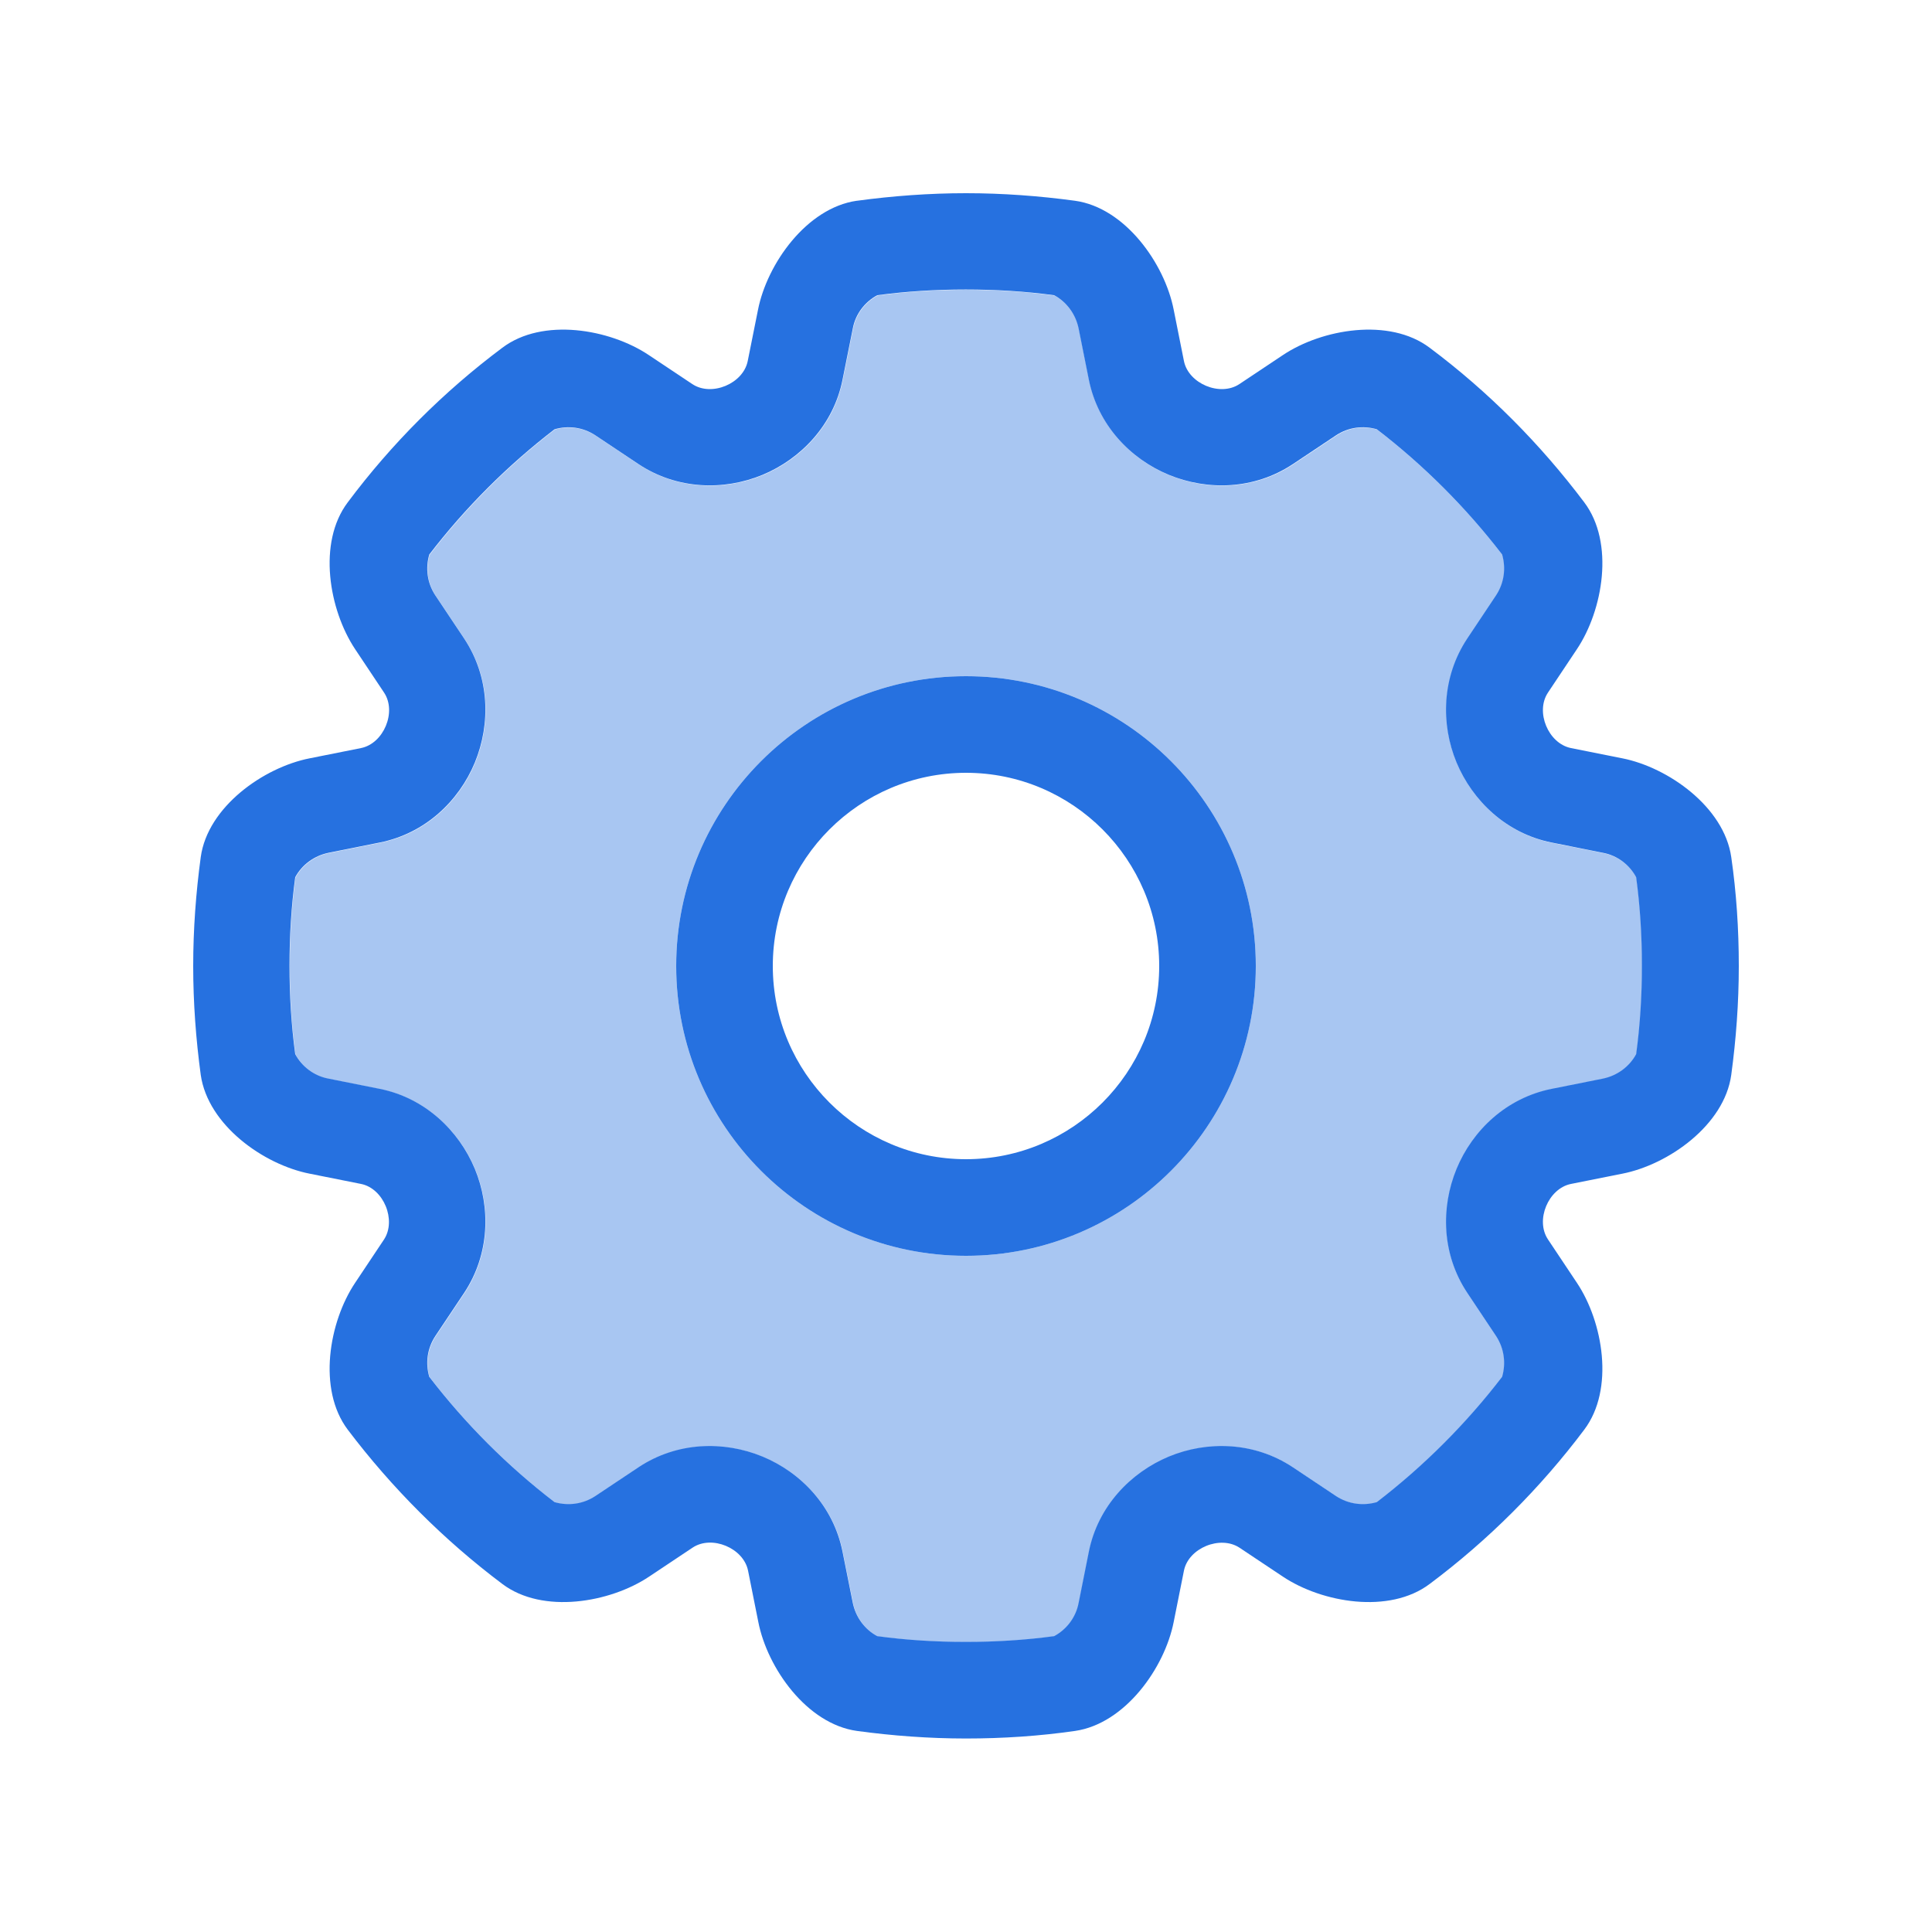
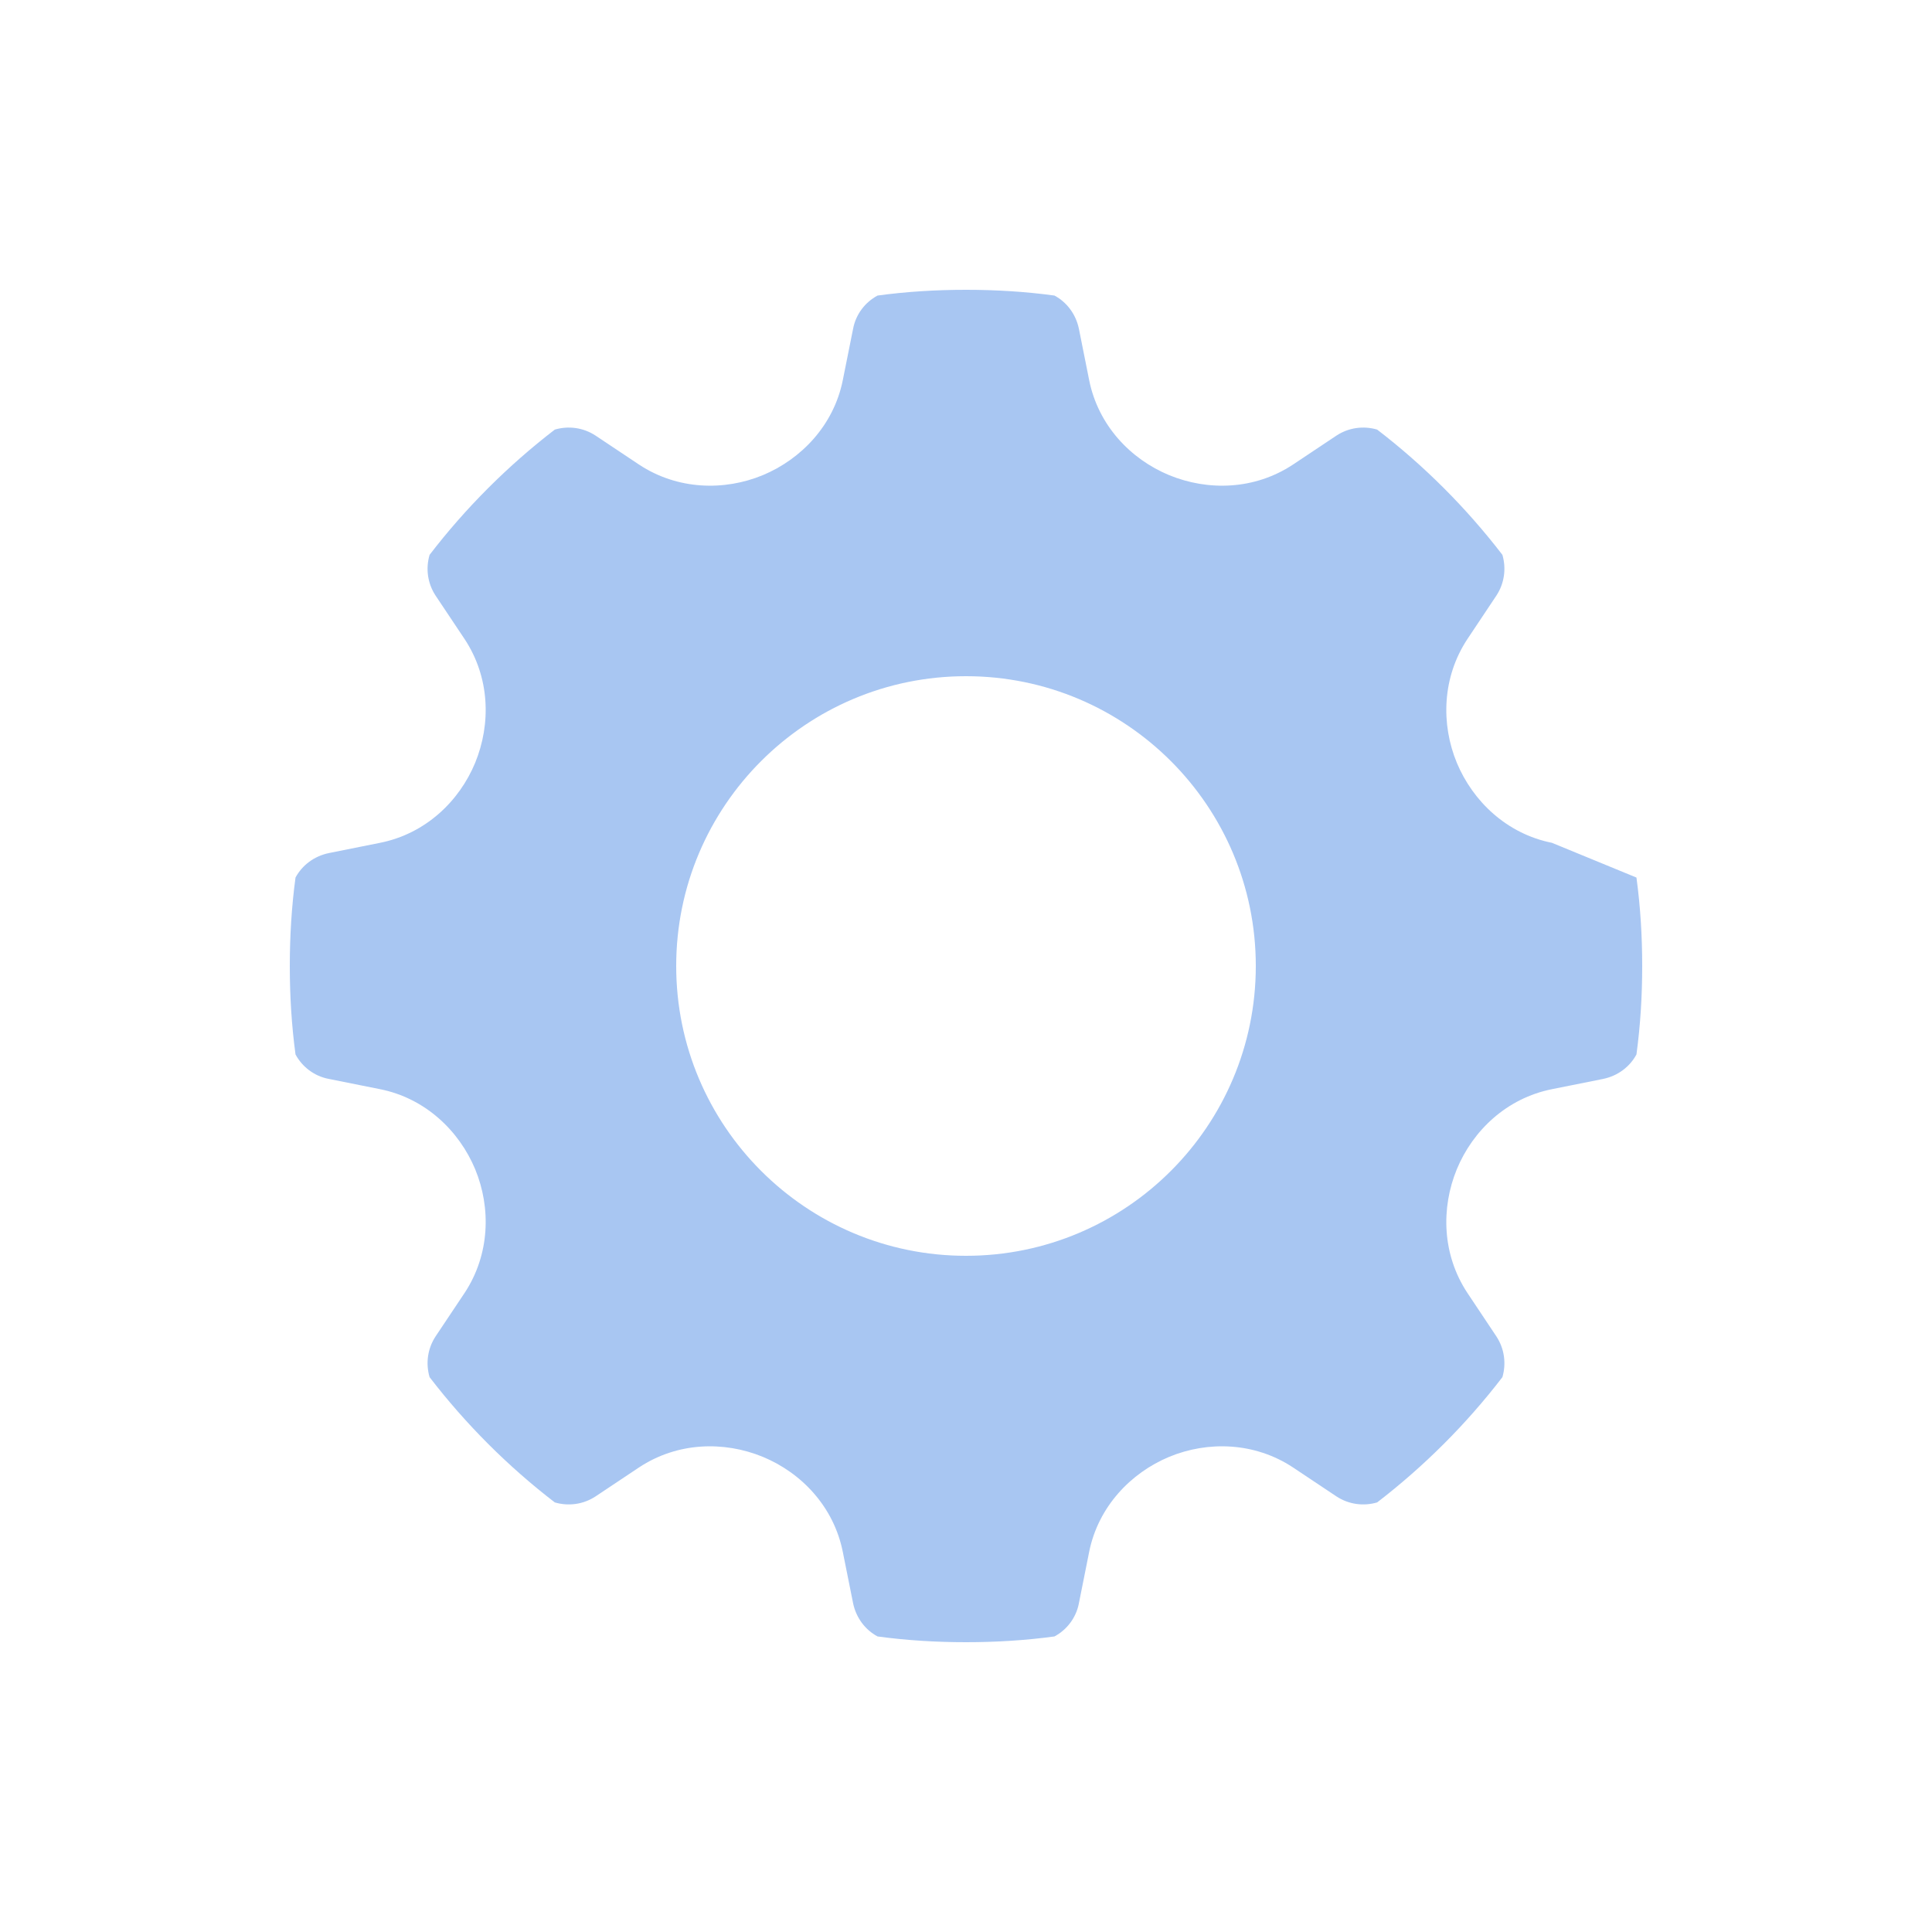
<svg xmlns="http://www.w3.org/2000/svg" width="46" height="46" viewBox="0 0 46 46" fill="none">
-   <path opacity="0.4" d="M6.9 23C6.9 23.719 6.943 24.416 7.036 25.106C7.195 25.401 7.482 25.623 7.827 25.688L9.049 25.933C10.127 26.148 10.932 26.924 11.313 27.837C11.694 28.757 11.665 29.871 11.062 30.784L10.371 31.819C10.177 32.114 10.134 32.466 10.228 32.789C11.09 33.911 12.097 34.917 13.21 35.772C13.534 35.866 13.886 35.822 14.181 35.628L15.216 34.938C16.129 34.335 17.235 34.306 18.163 34.687C19.083 35.068 19.852 35.873 20.067 36.951L20.312 38.173C20.384 38.518 20.599 38.805 20.894 38.963C21.584 39.057 22.288 39.1 23 39.1C23.712 39.1 24.416 39.057 25.106 38.963C25.401 38.805 25.623 38.518 25.688 38.173L25.932 36.951C26.148 35.873 26.924 35.068 27.837 34.687C28.757 34.306 29.871 34.335 30.784 34.938L31.819 35.628C32.114 35.822 32.466 35.866 32.789 35.772C33.91 34.91 34.917 33.903 35.772 32.789C35.865 32.466 35.822 32.114 35.628 31.819L34.938 30.784C34.335 29.871 34.306 28.764 34.687 27.837C35.068 26.917 35.873 26.148 36.951 25.933L38.173 25.688C38.518 25.616 38.805 25.401 38.963 25.106C39.057 24.416 39.1 23.712 39.1 23C39.1 22.288 39.057 21.584 38.963 20.894C38.805 20.599 38.518 20.377 38.173 20.312L36.951 20.067C35.873 19.852 35.068 19.076 34.687 18.163C34.306 17.243 34.335 16.129 34.938 15.216L35.628 14.181C35.822 13.886 35.865 13.534 35.772 13.211C34.91 12.089 33.903 11.083 32.789 10.228C32.466 10.134 32.114 10.178 31.819 10.372L30.784 11.062C29.871 11.665 28.764 11.694 27.837 11.313C26.917 10.932 26.148 10.127 25.932 9.049L25.688 7.827C25.616 7.482 25.401 7.195 25.106 7.037C24.416 6.943 23.712 6.9 23 6.9C22.288 6.9 21.584 6.943 20.894 7.037C20.599 7.195 20.377 7.482 20.312 7.827L20.067 9.049C19.852 10.127 19.076 10.932 18.163 11.313C17.243 11.694 16.129 11.665 15.216 11.062L14.181 10.372C13.886 10.178 13.534 10.134 13.21 10.228C12.089 11.09 11.083 12.097 10.228 13.211C10.134 13.534 10.177 13.886 10.371 14.181L11.062 15.216C11.665 16.129 11.694 17.236 11.313 18.163C10.932 19.083 10.127 19.852 9.049 20.067L7.827 20.312C7.482 20.384 7.195 20.599 7.036 20.894C6.943 21.584 6.9 22.288 6.9 23ZM29.9 23C29.9 26.809 26.809 29.9 23 29.9C19.191 29.9 16.1 26.809 16.1 23C16.1 19.191 19.191 16.1 23 16.1C26.809 16.1 29.9 19.191 29.9 23Z" fill="#2671E0" />
-   <path d="M20.405 4.78C21.253 4.665 22.123 4.6 23 4.6C23.877 4.6 24.747 4.665 25.595 4.78C26.788 4.945 27.73 6.275 27.945 7.374L28.189 8.596C28.297 9.135 29.052 9.452 29.512 9.143L30.547 8.453C31.474 7.834 33.077 7.554 34.04 8.28C35.434 9.322 36.671 10.566 37.72 11.96C38.446 12.923 38.166 14.526 37.548 15.453L36.858 16.488C36.548 16.948 36.865 17.703 37.404 17.811L38.626 18.055C39.718 18.271 41.048 19.212 41.22 20.405C41.343 21.253 41.4 22.123 41.4 23C41.4 23.877 41.335 24.747 41.22 25.595C41.055 26.788 39.725 27.729 38.626 27.945L37.404 28.189C36.865 28.297 36.548 29.052 36.858 29.512L37.548 30.547C38.166 31.474 38.446 33.077 37.72 34.04C36.678 35.427 35.434 36.671 34.04 37.713C33.077 38.439 31.474 38.158 30.547 37.54L29.512 36.85C29.052 36.548 28.297 36.858 28.189 37.397L27.945 38.618C27.73 39.711 26.788 41.041 25.595 41.213C24.747 41.335 23.877 41.393 23 41.393C22.123 41.393 21.253 41.328 20.405 41.213C19.212 41.048 18.271 39.718 18.055 38.618L17.811 37.397C17.703 36.858 16.948 36.541 16.488 36.85L15.453 37.54C14.526 38.158 12.923 38.439 11.96 37.713C10.573 36.671 9.329 35.427 8.28 34.04C7.554 33.077 7.834 31.474 8.453 30.547L9.143 29.512C9.444 29.052 9.135 28.297 8.596 28.189L7.374 27.945C6.275 27.729 4.952 26.788 4.78 25.595C4.665 24.747 4.6 23.877 4.6 23C4.6 22.123 4.665 21.253 4.78 20.405C4.945 19.212 6.275 18.271 7.374 18.055L8.596 17.811C9.135 17.703 9.452 16.948 9.143 16.488L8.453 15.453C7.834 14.519 7.554 12.923 8.28 11.96C9.322 10.566 10.566 9.322 11.96 8.28C12.923 7.554 14.519 7.834 15.446 8.453L16.481 9.143C16.941 9.452 17.696 9.135 17.803 8.596L18.048 7.374C18.264 6.282 19.205 4.952 20.398 4.78H20.405ZM20.305 7.82L20.06 9.042C19.845 10.12 19.069 10.925 18.156 11.306C17.236 11.687 16.122 11.658 15.209 11.054L14.174 10.364C13.879 10.17 13.527 10.127 13.204 10.221C12.082 11.083 11.076 12.089 10.221 13.203C10.127 13.527 10.17 13.879 10.364 14.174L11.055 15.209C11.658 16.122 11.687 17.228 11.306 18.156C10.925 19.076 10.12 19.845 9.042 20.06L7.82 20.305C7.475 20.377 7.188 20.592 7.029 20.887C6.936 21.577 6.893 22.281 6.893 22.993C6.893 23.704 6.936 24.409 7.029 25.099C7.188 25.393 7.475 25.616 7.82 25.681L9.042 25.925C10.12 26.141 10.925 26.917 11.306 27.83C11.687 28.75 11.658 29.864 11.055 30.777L10.364 31.812C10.17 32.107 10.127 32.459 10.221 32.782C11.083 33.903 12.089 34.91 13.204 35.765C13.527 35.858 13.879 35.815 14.174 35.621L15.209 34.931C16.122 34.328 17.229 34.299 18.156 34.68C19.076 35.061 19.845 35.866 20.06 36.944L20.305 38.166C20.377 38.511 20.592 38.798 20.887 38.956C21.577 39.05 22.281 39.093 22.993 39.093C23.704 39.093 24.409 39.05 25.099 38.956C25.393 38.798 25.616 38.511 25.681 38.166L25.925 36.944C26.141 35.866 26.917 35.061 27.83 34.68C28.75 34.299 29.864 34.328 30.777 34.931L31.812 35.621C32.107 35.815 32.459 35.858 32.782 35.765C33.904 34.903 34.91 33.896 35.765 32.782C35.858 32.459 35.815 32.107 35.621 31.812L34.931 30.777C34.328 29.864 34.299 28.757 34.68 27.83C35.061 26.91 35.866 26.141 36.944 25.925L38.166 25.681C38.511 25.609 38.798 25.393 38.956 25.099C39.05 24.409 39.093 23.704 39.093 22.993C39.093 22.281 39.05 21.577 38.956 20.887C38.798 20.592 38.511 20.369 38.166 20.305L36.944 20.06C35.866 19.845 35.061 19.068 34.68 18.156C34.299 17.236 34.328 16.122 34.931 15.209L35.621 14.174C35.815 13.879 35.858 13.527 35.765 13.203C34.903 12.082 33.896 11.076 32.782 10.221C32.459 10.127 32.107 10.17 31.812 10.364L30.777 11.054C29.864 11.658 28.757 11.687 27.83 11.306C26.91 10.925 26.141 10.12 25.925 9.042L25.681 7.82C25.609 7.475 25.393 7.188 25.099 7.029C24.409 6.936 23.704 6.893 22.993 6.893C22.281 6.893 21.577 6.936 20.887 7.029C20.592 7.188 20.369 7.475 20.305 7.82ZM27.6 23C27.6 20.463 25.537 18.4 23 18.4C20.463 18.4 18.4 20.463 18.4 23C18.4 25.537 20.463 27.6 23 27.6C25.537 27.6 27.6 25.537 27.6 23ZM16.1 23C16.1 19.191 19.191 16.1 23 16.1C26.809 16.1 29.9 19.191 29.9 23C29.9 26.809 26.809 29.9 23 29.9C19.191 29.9 16.1 26.809 16.1 23Z" fill="#2671E0" />
+   <path opacity="0.4" d="M6.9 23C6.9 23.719 6.943 24.416 7.036 25.106C7.195 25.401 7.482 25.623 7.827 25.688L9.049 25.933C10.127 26.148 10.932 26.924 11.313 27.837C11.694 28.757 11.665 29.871 11.062 30.784L10.371 31.819C10.177 32.114 10.134 32.466 10.228 32.789C11.09 33.911 12.097 34.917 13.21 35.772C13.534 35.866 13.886 35.822 14.181 35.628L15.216 34.938C16.129 34.335 17.235 34.306 18.163 34.687C19.083 35.068 19.852 35.873 20.067 36.951L20.312 38.173C20.384 38.518 20.599 38.805 20.894 38.963C21.584 39.057 22.288 39.1 23 39.1C23.712 39.1 24.416 39.057 25.106 38.963C25.401 38.805 25.623 38.518 25.688 38.173L25.932 36.951C26.148 35.873 26.924 35.068 27.837 34.687C28.757 34.306 29.871 34.335 30.784 34.938L31.819 35.628C32.114 35.822 32.466 35.866 32.789 35.772C33.91 34.91 34.917 33.903 35.772 32.789C35.865 32.466 35.822 32.114 35.628 31.819L34.938 30.784C34.335 29.871 34.306 28.764 34.687 27.837C35.068 26.917 35.873 26.148 36.951 25.933L38.173 25.688C38.518 25.616 38.805 25.401 38.963 25.106C39.057 24.416 39.1 23.712 39.1 23C39.1 22.288 39.057 21.584 38.963 20.894L36.951 20.067C35.873 19.852 35.068 19.076 34.687 18.163C34.306 17.243 34.335 16.129 34.938 15.216L35.628 14.181C35.822 13.886 35.865 13.534 35.772 13.211C34.91 12.089 33.903 11.083 32.789 10.228C32.466 10.134 32.114 10.178 31.819 10.372L30.784 11.062C29.871 11.665 28.764 11.694 27.837 11.313C26.917 10.932 26.148 10.127 25.932 9.049L25.688 7.827C25.616 7.482 25.401 7.195 25.106 7.037C24.416 6.943 23.712 6.9 23 6.9C22.288 6.9 21.584 6.943 20.894 7.037C20.599 7.195 20.377 7.482 20.312 7.827L20.067 9.049C19.852 10.127 19.076 10.932 18.163 11.313C17.243 11.694 16.129 11.665 15.216 11.062L14.181 10.372C13.886 10.178 13.534 10.134 13.21 10.228C12.089 11.09 11.083 12.097 10.228 13.211C10.134 13.534 10.177 13.886 10.371 14.181L11.062 15.216C11.665 16.129 11.694 17.236 11.313 18.163C10.932 19.083 10.127 19.852 9.049 20.067L7.827 20.312C7.482 20.384 7.195 20.599 7.036 20.894C6.943 21.584 6.9 22.288 6.9 23ZM29.9 23C29.9 26.809 26.809 29.9 23 29.9C19.191 29.9 16.1 26.809 16.1 23C16.1 19.191 19.191 16.1 23 16.1C26.809 16.1 29.9 19.191 29.9 23Z" fill="#2671E0" />
</svg>